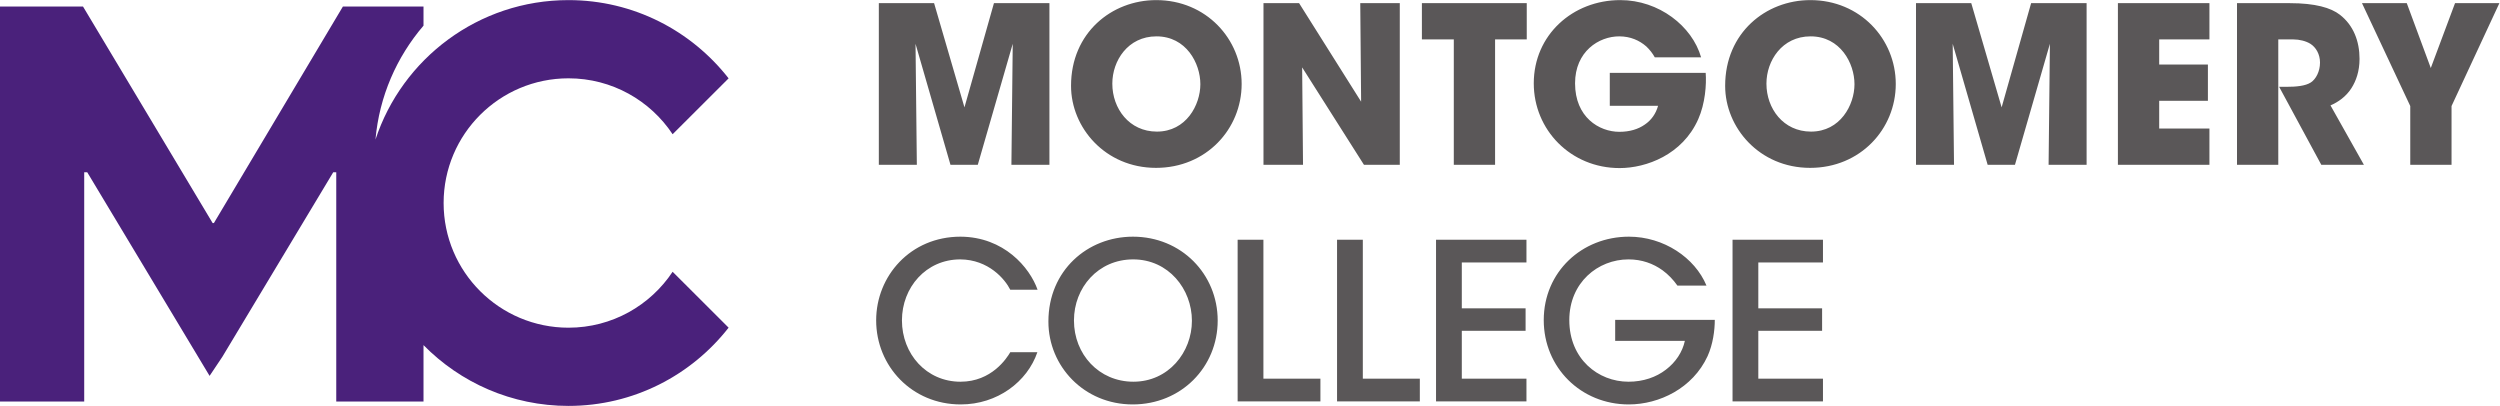
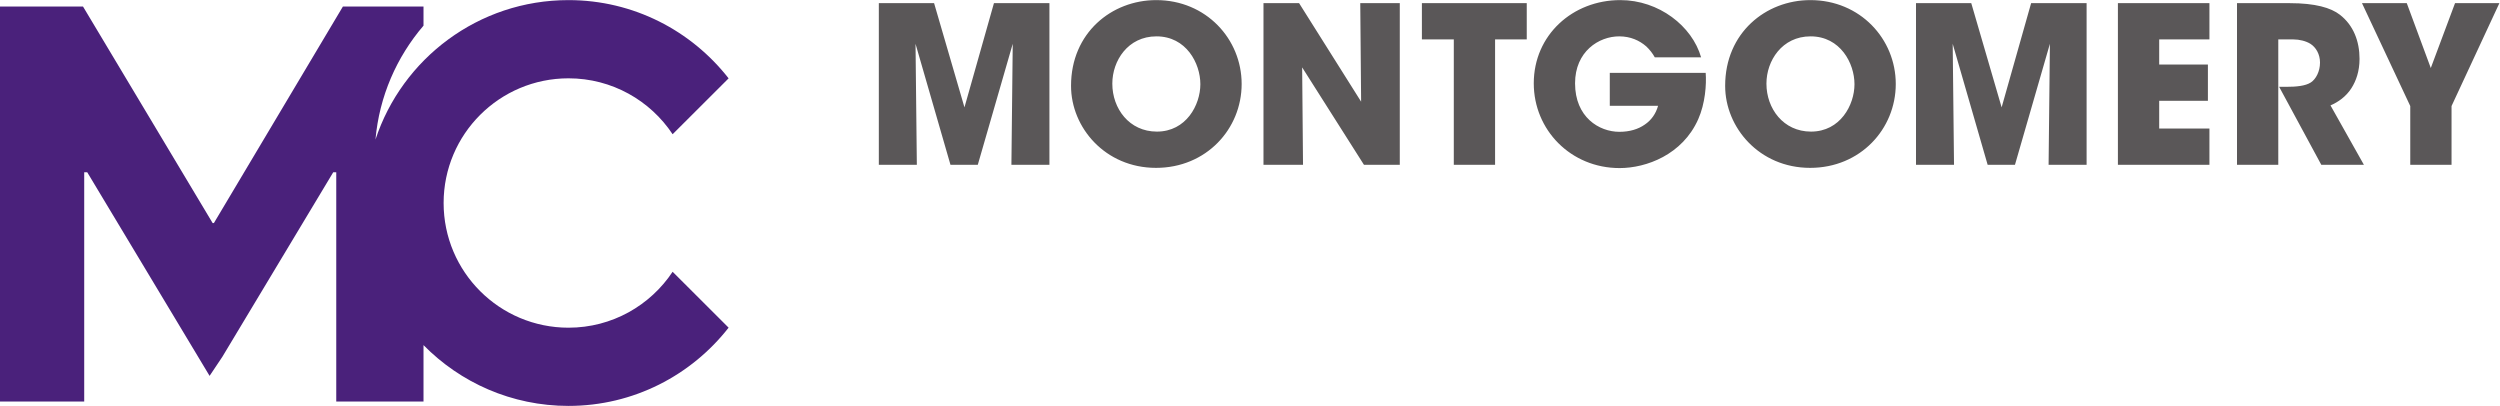
<svg xmlns="http://www.w3.org/2000/svg" xmlns:ns1="http://sodipodi.sourceforge.net/DTD/sodipodi-0.dtd" xmlns:ns2="http://www.inkscape.org/namespaces/inkscape" version="1.1" id="svg2" width="361.333" height="58.667" viewBox="0 0 361.333 58.667" ns1:docname="MClogo_left_aligned_purple_gray_CMYK.eps">
  <defs id="defs6" />
  <ns1:namedview id="namedview4" pagecolor="#ffffff" bordercolor="#000000" borderopacity="0.25" ns2:showpageshadow="2" ns2:pageopacity="0.0" ns2:pagecheckerboard="0" ns2:deskcolor="#d1d1d1" />
  <g id="g8" ns2:groupmode="layer" ns2:label="ink_ext_XXXXXX" transform="matrix(1.333,0,0,-1.333,0,58.667)">
    <g id="g10" transform="scale(0.1)">
      <path d="M 616.398,84.801 C 541.621,84.801 481,145.328 481,219.996 c 0,74.664 60.621,135.195 135.398,135.195 47.172,0 88.665,-24.113 112.903,-60.628 L 790,355.16 C 749.672,406.723 686.996,440 616.398,440 518.777,440 436.039,376.578 407.113,288.766 c 4.117,46.98 23.063,89.672 52.082,123.531 v 20.75 H 371.813 L 231.898,198.223 h -1.324 L 89.996,433.047 H 0 V 4.723 H 91.309 V 253.32 h 3.289 L 227.258,32.555 241.094,53.254 361.313,253.32 h 3.277 V 4.723 h 94.605 V 65.914 C 499.176,25.25 554.824,0 616.398,0 686.996,0 749.672,33.277 790,84.832 l -60.699,60.609 C 705.063,108.91 663.57,84.801 616.398,84.801" style="fill:#4a217b;fill-opacity:1;fill-rule:nonzero;stroke:none" id="path12" />
      <path d="m 2661.92,436.688 -26.29,-70.344 -26.04,70.344 h -48.56 l 52.34,-111.559 v -63.711 h 44.76 v 63.711 L 2710,436.688 Z m -112.31,-92.141 c 4.98,7.82 8.76,18.238 8.76,31.742 0,19.184 -6.63,36.477 -21.31,47.84 -9.71,7.574 -26.77,12.559 -54.24,12.559 h -57.31 v -175.27 h 44.76 v 135.945 h 16.58 c 6.15,0 13.26,-1.656 18.24,-4.738 5.92,-3.781 10.42,-11.121 10.42,-20.363 0,-9.711 -4.5,-18.004 -9.95,-21.551 -5.92,-3.793 -15.63,-4.738 -27.01,-4.738 h -7.34 l 45.71,-84.555 h 46.19 l -36.24,64.426 c 8.29,3.547 16.82,9.472 22.74,18.703 z m -253.23,-83.129 h 99.24 v 39.312 h -54.47 v 30.083 h 52.81 v 39.312 h -52.81 v 27.238 h 54.47 v 39.325 h -99.24 z m -126.07,62.289 -32.93,112.981 h -59.92 v -175.27 h 41.22 l -1.43,131.207 37.9,-131.207 h 29.61 l 37.89,131.207 -1.42,-131.207 h 41.21 v 175.27 h -60.15 z m -159.55,25.109 c 0,22.735 -15.4,51.872 -47.61,51.872 -31.03,0 -47.85,-26.536 -47.85,-51.168 v -0.235 c 0,-26.758 18.24,-51.867 48.32,-51.867 31.74,0 47.14,28.891 47.14,51.398 z m 44.76,0.235 c 0,-48.789 -38.37,-90.949 -92.84,-90.949 -55.19,0 -92.14,43.82 -92.14,88.816 v 0.234 c 0,57.317 44.05,92.848 92.37,92.848 54.01,0 92.61,-42.16 92.61,-90.949 z m -310.08,12.078 v -35.766 h 52.35 c -2.37,-8.527 -7.34,-15.625 -14.45,-20.363 -7.1,-4.98 -16.34,-7.816 -27.47,-7.816 -22.03,0 -48.08,15.867 -48.08,52.578 0,34.578 25.82,50.926 47.84,50.926 12.32,0 22.03,-4.504 29.37,-10.899 3.79,-3.559 6.87,-7.586 9.24,-11.844 h 50.21 c -9.71,33.875 -45.71,62.055 -87.63,62.055 -51.64,0 -93.8,-37.898 -93.8,-90.238 0,-50.453 40.03,-91.895 93.09,-91.895 28.89,0 68.2,14.449 85.26,53.051 7.58,17.047 9,37.656 8.06,50.211 z m -203.72,36.234 h 34.59 V 261.418 h 44.76 v 135.945 h 34.34 v 39.325 h -113.69 z m -65.9,-67.496 -67.26,106.821 h -38.61 v -175.27 h 42.87 l -0.94,105.629 67.02,-105.629 h 38.84 v 175.27 h -42.86 z m -174.31,18.949 c 0,22.735 -15.39,51.872 -47.6,51.872 -31.03,0 -47.85,-26.536 -47.85,-51.168 v -0.235 c 0,-26.758 18.24,-51.867 48.32,-51.867 31.74,0 47.13,28.891 47.13,51.398 z m 44.77,0.235 c 0,-48.789 -38.37,-90.949 -92.84,-90.949 -55.2,0 -92.14,43.82 -92.14,88.816 v 0.234 c 0,57.317 44.05,92.848 92.37,92.848 54.01,0 92.61,-42.16 92.61,-90.949 z m -268.58,87.637 h 60.16 v -175.27 h -41.22 l 1.43,131.207 -37.89,-131.207 h -29.61 l -37.898,131.207 1.426,-131.207 h -41.215 v 175.27 h 59.917 l 32.93,-112.981 31.97,112.981" style="fill:#5a5758;fill-opacity:1;fill-rule:nonzero;stroke:none" id="path14" />
-       <path d="m 1976.59,155.551 v 24.633 h -98.05 V 4.914 h 98.05 V 29.547 h -70.1 V 81.418 h 69.16 v 24.387 h -69.16 v 49.746 z m -225.3,-85.031 h 75.55 c -2.6,-12.078 -9.94,-23.211 -20.6,-31.262 -10.42,-8.055 -24.39,-13.027 -40.51,-13.027 -32.92,0 -64.18,24.637 -64.18,66.785 0,40.738 31.03,65.847 64.18,65.847 14.46,0 26.77,-4.504 36.96,-11.843 6.15,-4.504 11.6,-10.188 16.1,-16.582 h 31.5 c -12.55,30.316 -46.42,53.058 -84.08,53.058 -50.92,0 -92.37,-38.133 -92.37,-90.48 0,-51.391 40.27,-91.418 92.14,-91.418 33.15,0 69.39,17.527 85.5,52.34 5.91,13.031 7.82,28.191 7.82,39.324 H 1751.29 Z M 1557.04,4.914 h 98.05 V 29.547 h -70.1 V 81.418 h 69.16 v 24.387 h -69.16 v 49.746 h 70.1 v 24.633 h -98.05 z M 1477.67,180.184 h -27.95 V 4.914 h 89.76 V 29.547 h -61.81 z m -107.79,0 h -27.95 V 4.914 h 89.76 V 29.547 h -61.81 z m -77.52,-87.871 c 0,34.343 -25.33,66.55 -63.71,66.55 -38.12,0 -64.18,-30.793 -64.18,-66.082 v -0.234 c 0,-36.477 27,-66.316 64.42,-66.316 38.14,0 63.47,31.977 63.47,66.082 z m 27.95,0.234 c 0,-50.445 -39.55,-90.949 -92.13,-90.949 -52.81,0 -91.42,41.449 -91.42,89.762 v 0.242 c 0,55.183 42.39,91.894 91.66,91.894 52.34,0 91.89,-40.504 91.89,-90.949 z m -342.361,0.234 c 0,-36.477 26.521,-66.551 63.471,-66.551 33.87,0 50.21,25.582 54,31.977 h 29.37 C 1113.89,26.23 1081.44,1.598 1041.65,1.598 988.836,1.598 950,43.047 950,92.781 c 0,48.078 37.18,90.715 91.42,90.715 47.13,-0.234 75.08,-33.394 83.6,-57.551 h -29.6 c -5.68,11.368 -23.45,32.684 -54.24,32.918 -37.19,0 -63.231,-30.55 -63.231,-66.082" style="fill:#5a5758;fill-opacity:1;fill-rule:nonzero;stroke:none" id="path16" />
    </g>
  </g>
</svg>